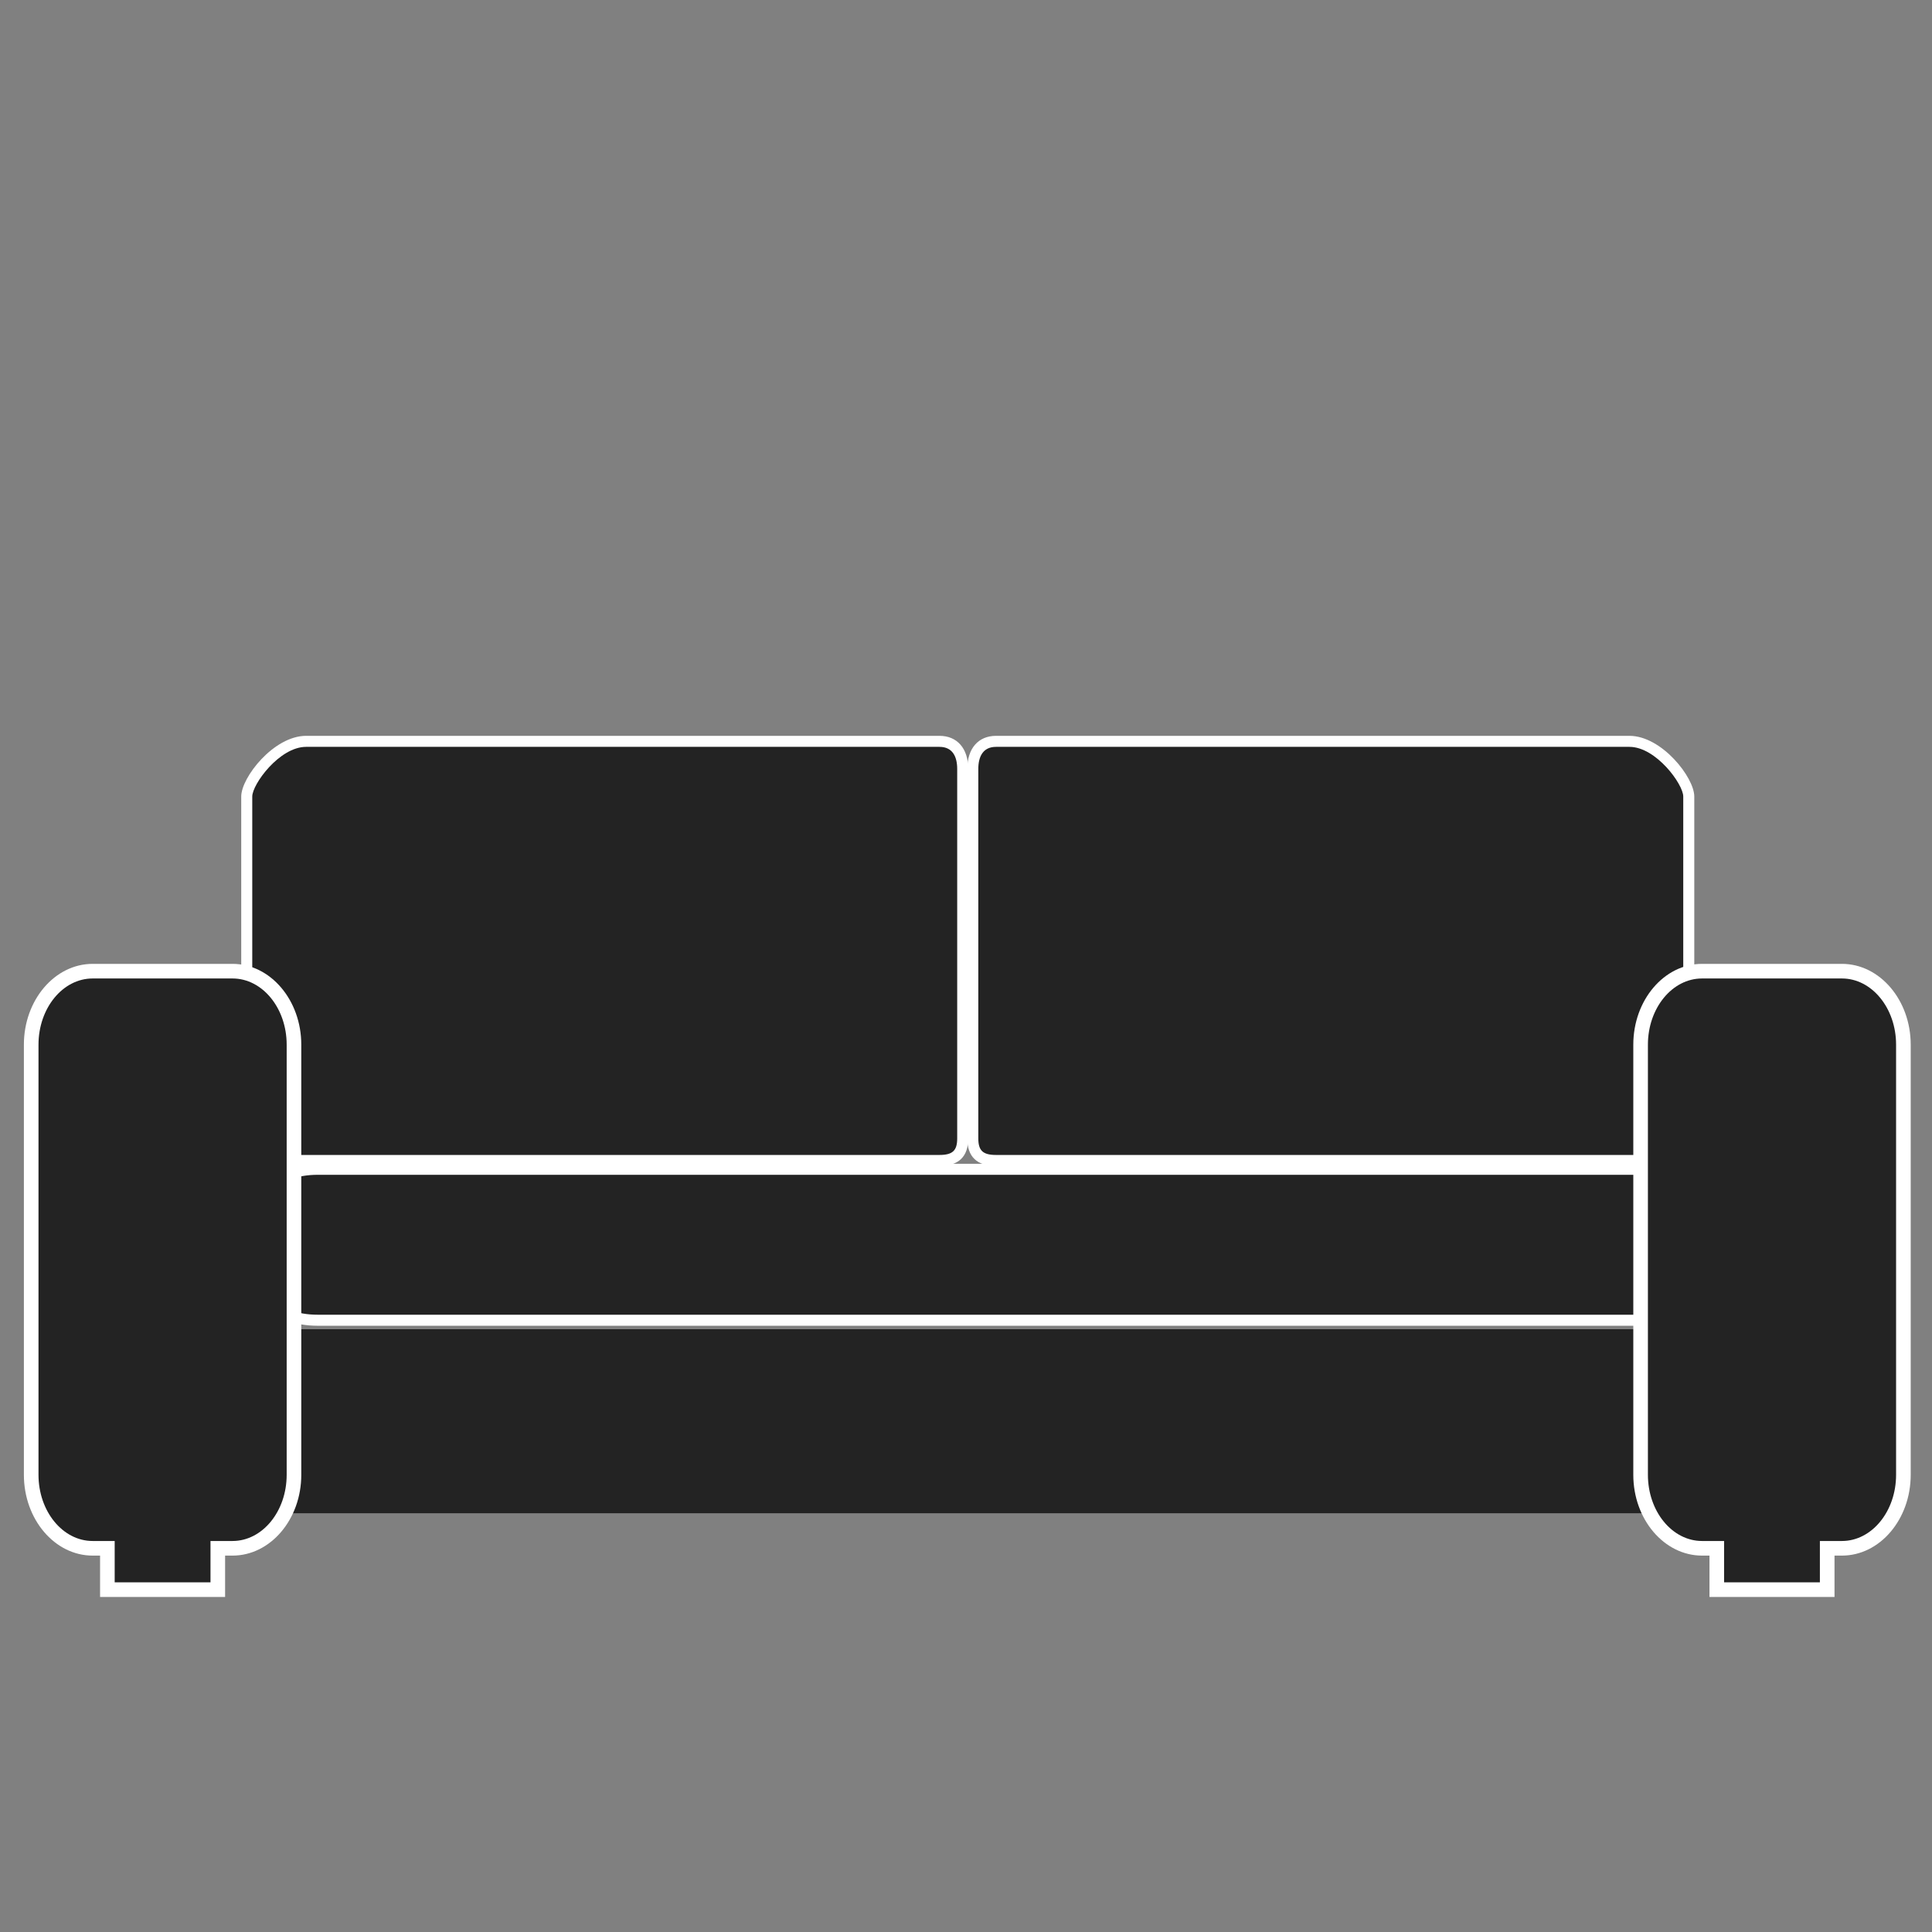
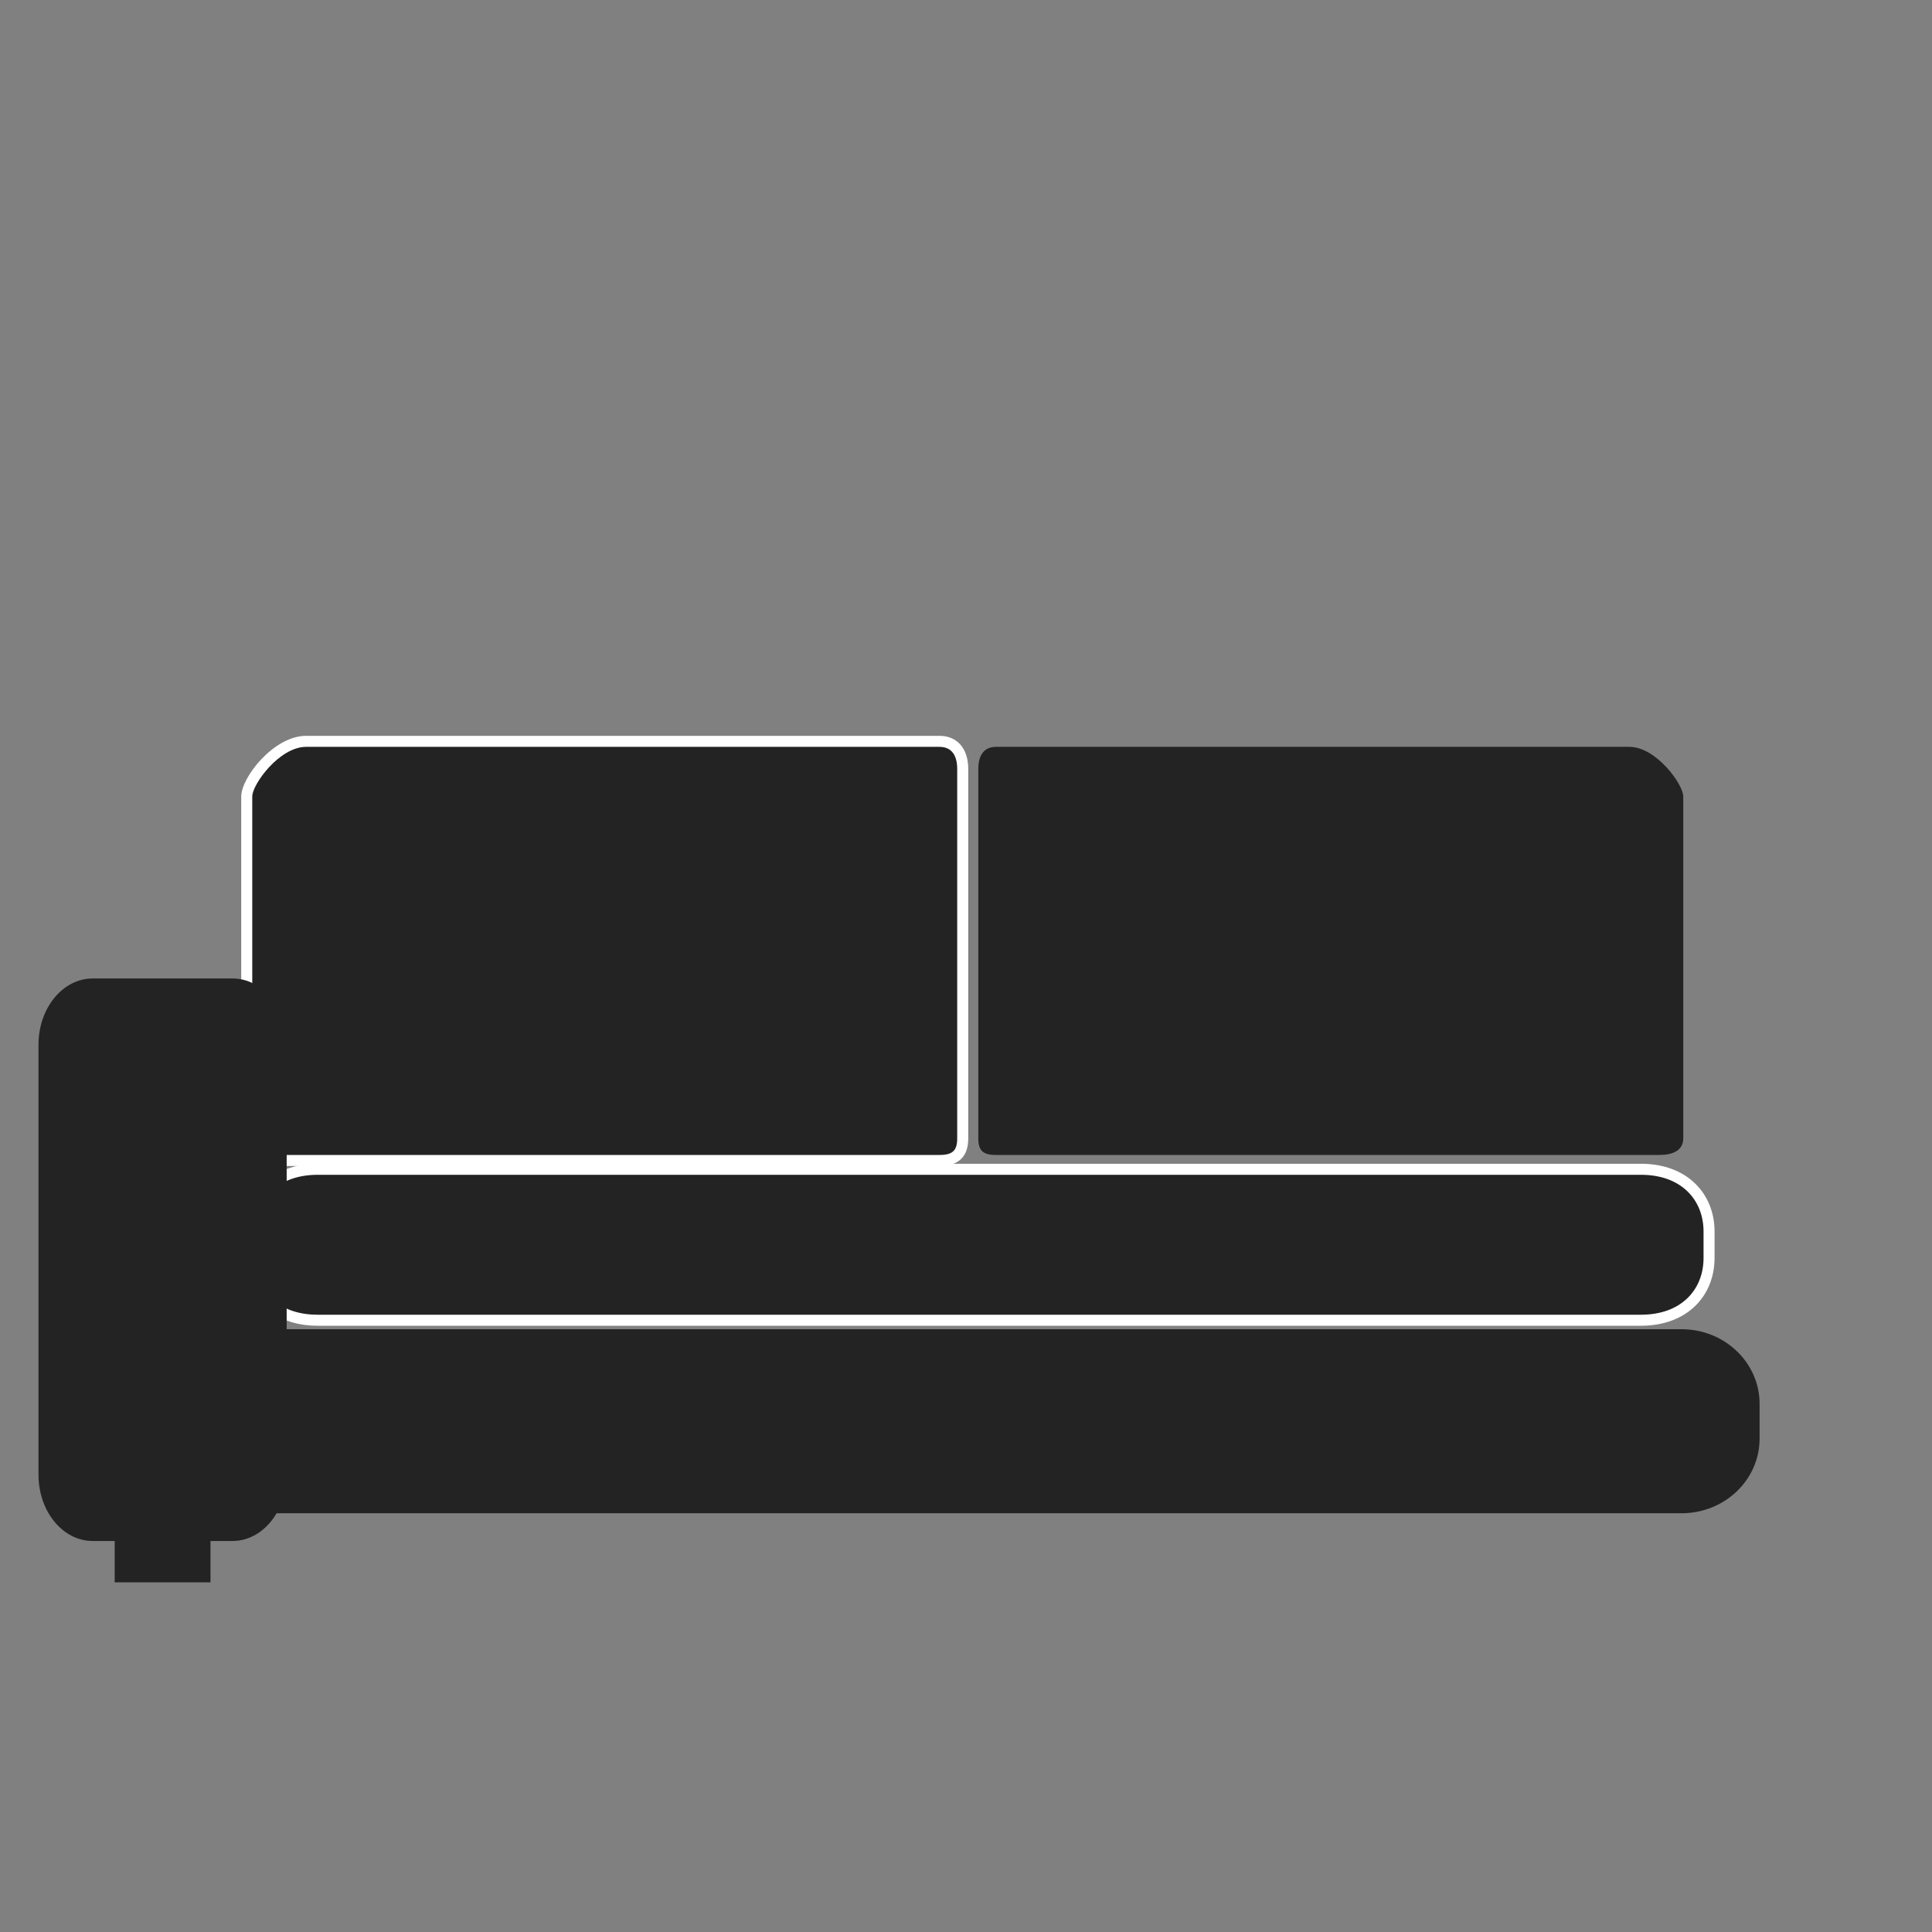
<svg xmlns="http://www.w3.org/2000/svg" width="100%" height="100%" viewBox="0 0 3334 3334" version="1.1" xml:space="preserve" style="fill-rule:evenodd;clip-rule:evenodd;stroke-linejoin:round;stroke-miterlimit:2;">
  <rect x="0" y="0" width="3334" height="3334" fill="#808080" stroke="none" />
  <g transform="matrix(4.167,0,0,4.167,0,0)">
    <g transform="matrix(4.179,0,0,4.179,-253.974,-2103.79)">
      <path d="M235.145,645.984C235.145,650.069 231.681,653.38 227.406,653.38L88.233,653.38C83.959,653.38 80.494,650.069 80.494,645.984L80.494,642.536C80.494,638.453 83.959,635.141 88.233,635.141L227.406,635.141C231.681,635.141 235.145,638.453 235.145,642.536L235.145,645.984Z" style="fill:rgb(35,35,35);fill-rule:nonzero;" />
    </g>
    <g transform="matrix(4.179,0,0,4.179,-253.974,-2103.79)">
      <path d="M88.134,618.966C85.586,618.966 84.679,617.553 84.679,616.234L84.679,582.35C84.679,580.461 87.905,576.339 91.107,576.339L153.872,576.339C155.63,576.339 156.724,577.595 156.724,579.618L156.724,616.234C156.724,618.047 155.764,618.966 153.872,618.966L88.134,618.966Z" style="fill:white;fill-rule:nonzero;" />
    </g>
    <g transform="matrix(4.179,0,0,4.179,-253.974,-2103.79)">
      <path d="M155.63,616.234C155.63,617.44 155.176,617.873 153.872,617.873L88.134,617.873C86.829,617.873 85.772,617.44 85.772,616.234L85.772,582.35C85.772,581.142 88.463,577.431 91.107,577.431L153.872,577.431C155.176,577.431 155.63,578.41 155.63,579.618L155.63,616.234Z" style="fill:rgb(35,35,35);fill-rule:nonzero;" />
    </g>
    <g transform="matrix(4.179,0,0,4.179,-253.974,-2103.79)">
-       <path d="M159.48,618.966C157.588,618.966 156.63,618.047 156.63,616.234L156.63,579.618C156.63,577.595 157.722,576.339 159.48,576.339L222.245,576.339C225.447,576.339 228.673,580.461 228.673,582.35L228.673,616.234C228.673,617.553 227.766,618.966 225.218,618.966L159.48,618.966Z" style="fill:white;fill-rule:nonzero;" />
-     </g>
+       </g>
    <g transform="matrix(4.179,0,0,4.179,-253.974,-2103.79)">
      <path d="M157.722,616.234C157.722,617.44 158.176,617.873 159.48,617.873L225.218,617.873C226.523,617.873 227.58,617.44 227.58,616.234L227.58,582.35C227.58,581.142 224.889,577.431 222.245,577.431L159.48,577.431C158.176,577.431 157.722,578.41 157.722,579.618L157.722,616.234Z" style="fill:rgb(35,35,35);fill-rule:nonzero;" />
    </g>
    <g transform="matrix(4.179,0,0,4.179,-253.974,-2103.79)">
      <path d="M92.247,634.798C87.624,634.798 84.955,631.787 84.955,628.083L84.955,625.461C84.955,621.759 87.624,618.746 92.247,618.746L223.391,618.746C228.015,618.746 230.683,621.759 230.683,625.461L230.683,628.083C230.683,631.787 228.015,634.798 223.391,634.798L92.247,634.798Z" style="fill:white;fill-rule:nonzero;" />
    </g>
    <g transform="matrix(4.179,0,0,4.179,-253.974,-2103.79)">
      <path d="M229.591,628.083C229.591,631.188 227.419,633.705 223.391,633.705L92.247,633.705C88.221,633.705 86.048,631.188 86.048,628.083L86.048,625.461C86.048,622.356 88.221,619.839 92.247,619.839L223.391,619.839C227.419,619.839 229.591,622.356 229.591,625.461L229.591,628.083Z" style="fill:rgb(35,35,35);fill-rule:nonzero;" />
    </g>
    <g transform="matrix(4.179,0,0,4.179,-253.974,-2103.79)">
-       <path d="M70.691,661.675L70.691,657.576L69.955,657.576C66.198,657.576 63.141,653.984 63.141,649.57L63.141,606.943C63.141,602.529 66.198,598.936 69.955,598.936L83.816,598.936C87.574,598.936 90.63,602.529 90.63,606.943L90.63,649.57C90.63,653.984 87.574,657.576 83.816,657.576L83.081,657.576L83.081,661.675L70.691,661.675Z" style="fill:white;fill-rule:nonzero;" />
-     </g>
+       </g>
    <g transform="matrix(4.179,0,0,4.179,-253.974,-2103.79)">
      <path d="M83.816,600.384L69.955,600.384C66.992,600.384 64.589,603.321 64.589,606.943L64.589,649.57C64.589,653.192 66.992,656.128 69.955,656.128L72.139,656.128L72.139,660.227L81.633,660.227L81.633,656.128L83.816,656.128C86.78,656.128 89.182,653.192 89.182,649.57L89.182,606.943C89.182,603.321 86.78,600.384 83.816,600.384Z" style="fill:rgb(35,35,35);fill-rule:nonzero;" />
    </g>
    <g transform="matrix(4.179,0,0,4.179,-253.974,-2103.79)">
-       <path d="M230.179,661.675L230.179,657.576L229.443,657.576C225.686,657.576 222.63,653.984 222.63,649.57L222.63,606.943C222.63,602.529 225.686,598.936 229.443,598.936L243.304,598.936C247.062,598.936 250.12,602.529 250.12,606.943L250.12,649.57C250.12,653.984 247.062,657.576 243.304,657.576L242.569,657.576L242.569,661.675L230.179,661.675Z" style="fill:white;fill-rule:nonzero;" />
-     </g>
+       </g>
    <g transform="matrix(4.179,0,0,4.179,-253.974,-2103.79)">
-       <path d="M243.304,600.384L229.443,600.384C226.48,600.384 224.078,603.321 224.078,606.943L224.078,649.57C224.078,653.192 226.48,656.128 229.443,656.128L231.627,656.128L231.627,660.227L241.12,660.227L241.12,656.128L243.304,656.128C246.268,656.128 248.671,653.192 248.671,649.57L248.671,606.943C248.671,603.321 246.268,600.384 243.304,600.384Z" style="fill:rgb(35,35,35);fill-rule:nonzero;" />
-     </g>
+       </g>
  </g>
</svg>